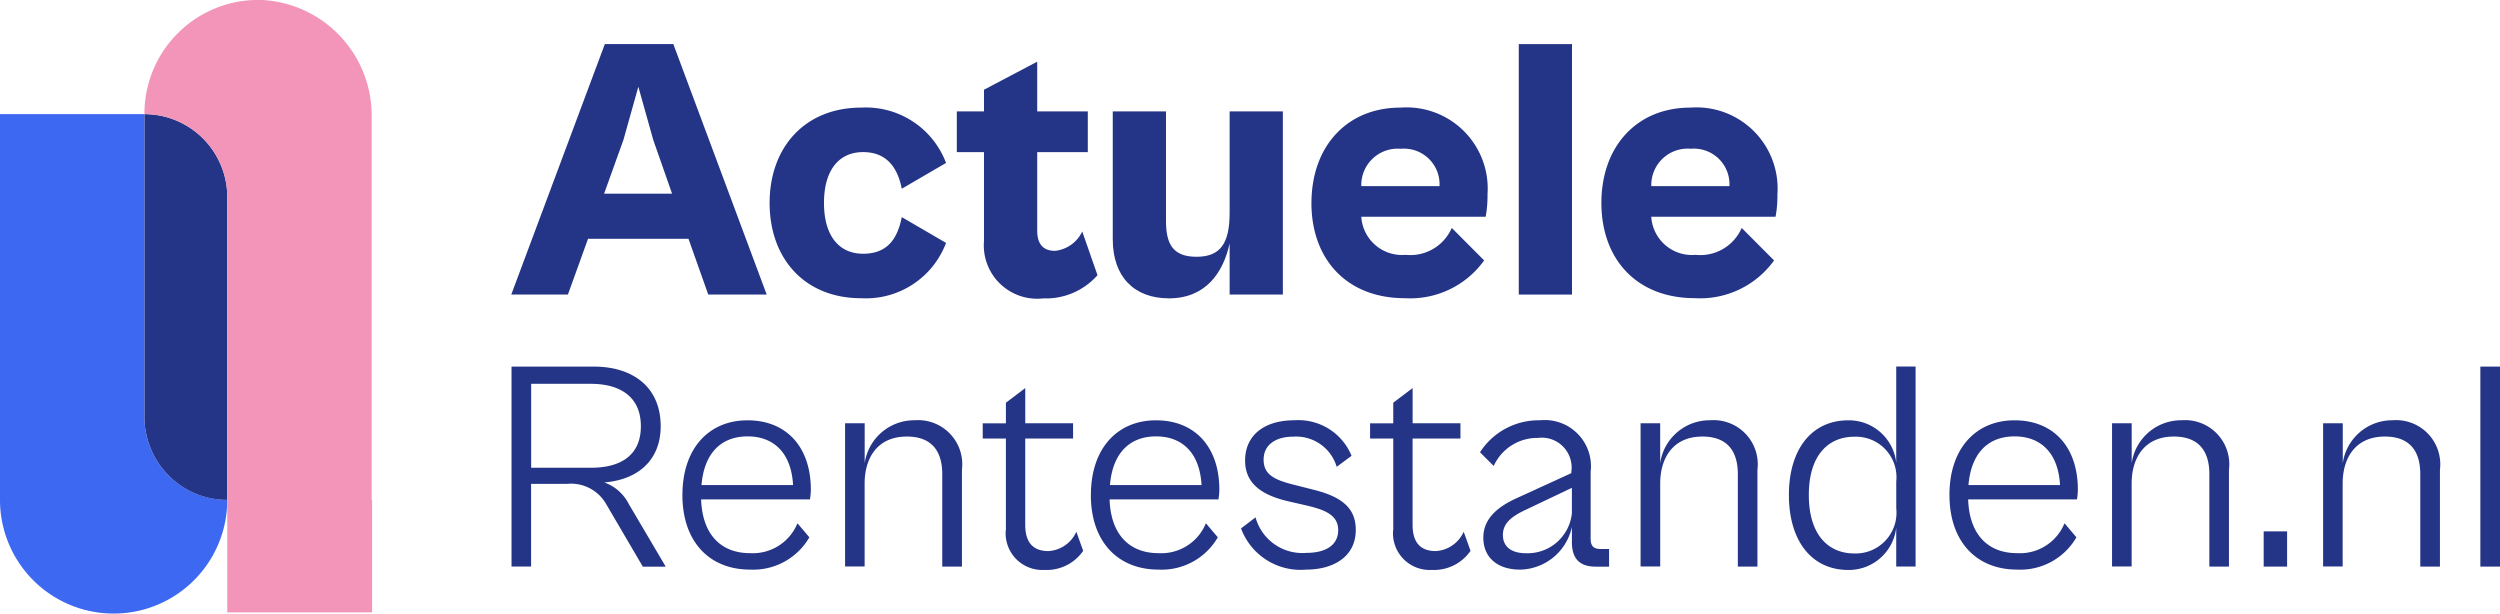
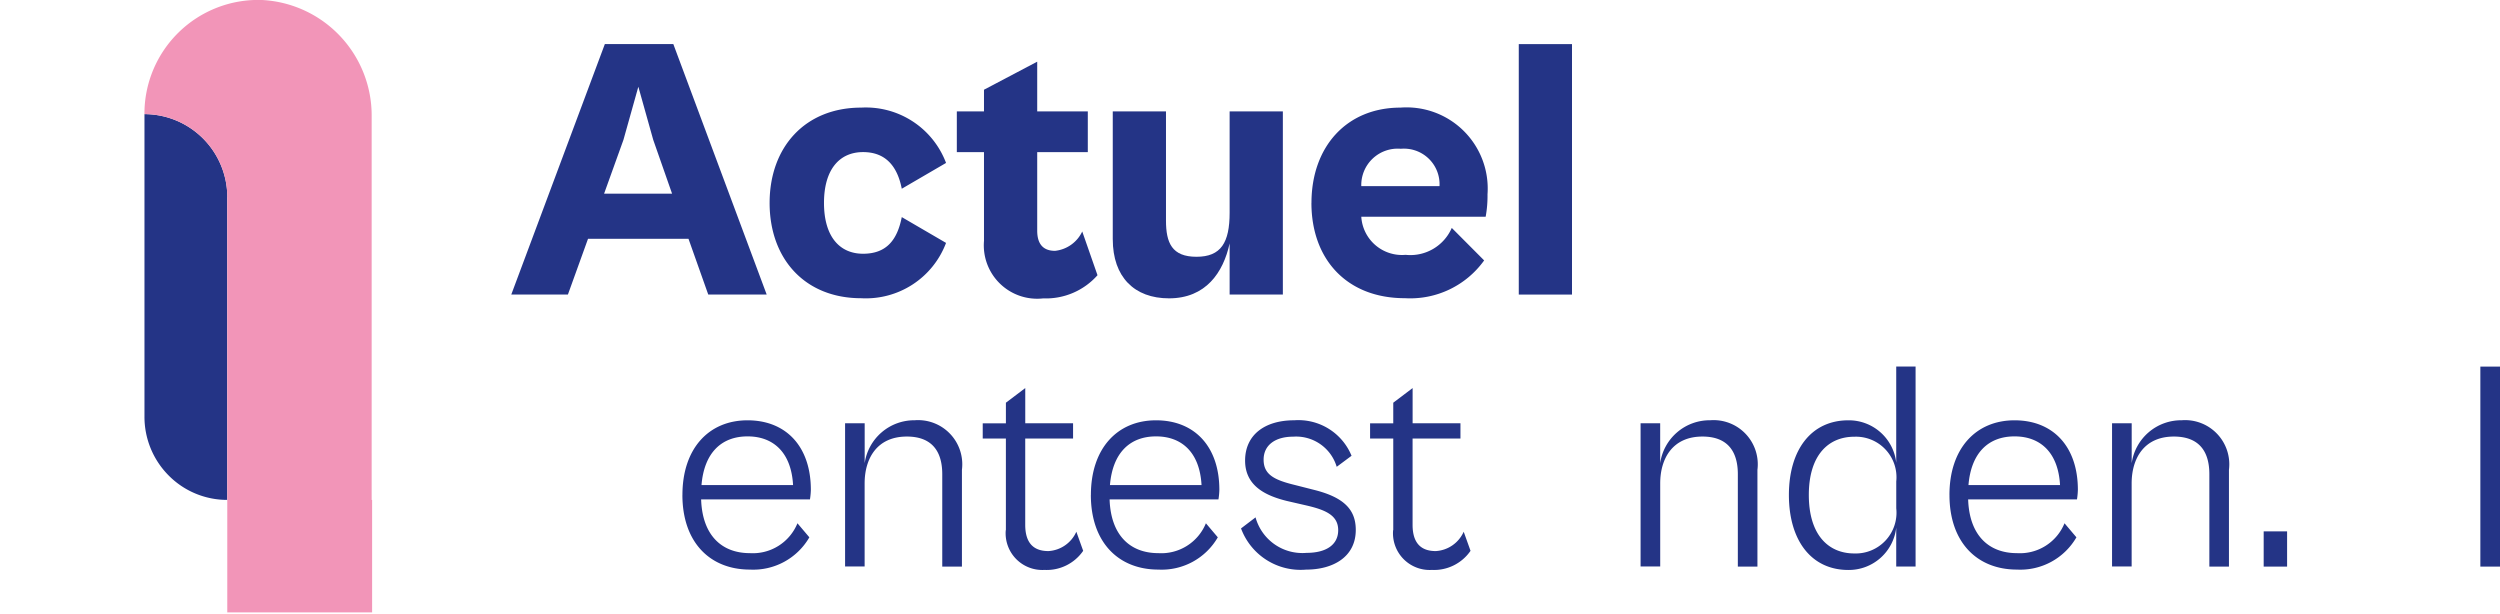
<svg xmlns="http://www.w3.org/2000/svg" width="155" height="38.07" viewBox="0 0 155 38.07">
  <defs>
    <clipPath id="b">
      <rect width="155" height="38.07" />
    </clipPath>
  </defs>
  <g id="a" clip-path="url(#b)">
-     <path d="M14.091,30.992A7.045,7.045,0,1,1,0,31V7.076H8.955V25.831A5.146,5.146,0,0,0,14.091,30.992Z" transform="translate(0 0)" fill="#3d68f1" />
    <path d="M14.088,12.234v18.76a5.1,5.1,0,0,1-3.631-1.514,5.155,5.155,0,0,1-1.5-3.647V7.076a5.147,5.147,0,0,1,5.136,5.155Z" transform="translate(0 0)" fill="#243486" />
    <path d="M23.071,30.992V37.97h-8.98V12.234A5.147,5.147,0,0,0,8.955,7.076,7.055,7.055,0,0,1,16.251,0,7.17,7.17,0,0,1,23.043,7.24V30.994h.031Z" transform="translate(0 0)" fill="#f295b8" />
    <path d="M31.7,18.26,37.5,2.733h4.246L47.534,18.26H43.911l-1.224-3.453h-6.23L35.211,18.26Zm5.745-6.254h4.223L40.5,8.669l-.923-3.292-.923,3.292-1.2,3.337Z" transform="translate(0 0)" fill="#243486" />
    <path d="M47.716,12.583c0-3.453,2.192-5.911,5.677-5.911a5.312,5.312,0,0,1,5.262,3.43l-2.745,1.6c-.278-1.415-1.016-2.272-2.4-2.272-1.454,0-2.422,1.065-2.422,3.151s.968,3.151,2.422,3.151,2.122-.857,2.4-2.272l2.745,1.6a5.312,5.312,0,0,1-5.262,3.43c-3.483,0-5.677-2.432-5.677-5.911Z" transform="translate(0 0)" fill="#243486" />
    <path d="M61.007,14.9V9.432H59.323V6.907h1.684V5.563l3.3-1.739V6.907h3.137V9.432H64.307V14.3c0,.927.46,1.252,1.108,1.252a2.112,2.112,0,0,0,1.684-1.2l.946,2.711A4.273,4.273,0,0,1,64.678,18.5a3.308,3.308,0,0,1-3.668-3.591Z" transform="translate(0 0)" fill="#243486" />
    <path d="M68.991,14.833V6.907h3.3v6.767c0,1.39.371,2.246,1.892,2.246s2.054-.879,2.054-2.734V6.907h3.3V18.263h-3.3V15.089c-.393,1.807-1.476,3.408-3.76,3.408-2.147,0-3.485-1.322-3.485-3.661Z" transform="translate(0 0)" fill="#243486" />
    <path d="M81.311,12.583c0-3.5,2.192-5.911,5.515-5.911a5.033,5.033,0,0,1,5.4,5.375,7.168,7.168,0,0,1-.115,1.389H84.4A2.528,2.528,0,0,0,87.148,15.8a2.8,2.8,0,0,0,2.862-1.669l2.007,2.015A5.641,5.641,0,0,1,87.1,18.488c-3.6,0-5.792-2.41-5.792-5.911ZM84.4,11.541H89.25a2.208,2.208,0,0,0-2.4-2.317A2.258,2.258,0,0,0,84.4,11.541Z" transform="translate(0 0)" fill="#243486" />
    <path d="M94.164,18.26V2.735h3.3V18.263h-3.3Z" transform="translate(0 0)" fill="#243486" />
-     <path d="M99.286,12.583c0-3.5,2.191-5.911,5.514-5.911a5.033,5.033,0,0,1,5.4,5.375,7.094,7.094,0,0,1-.116,1.389h-7.706a2.528,2.528,0,0,0,2.745,2.365,2.8,2.8,0,0,0,2.862-1.669l2.007,2.015a5.641,5.641,0,0,1-4.914,2.339c-3.6,0-5.792-2.41-5.792-5.911Zm3.092-1.043h4.847a2.208,2.208,0,0,0-2.4-2.317,2.254,2.254,0,0,0-2.444,2.317Z" transform="translate(0 0)" fill="#243486" />
-     <path d="M31.715,35.129v-12.4h5.1c2.433,0,4.148,1.277,4.148,3.7,0,2.074-1.383,3.315-3.5,3.481a2.725,2.725,0,0,1,1.529,1.353l2.284,3.87h-1.42l-2.268-3.87A2.508,2.508,0,0,0,35.158,30H32.927v5.127H31.715ZM32.932,23.8V29h3.724c1.731,0,3.078-.7,3.078-2.573s-1.344-2.63-3.1-2.63H32.932Z" transform="translate(0 0)" fill="#243486" />
    <path d="M42.311,30.687c0-2.889,1.642-4.628,4.036-4.628s3.926,1.629,3.926,4.312a4.361,4.361,0,0,1-.056.592H43.47c.073,2.221,1.271,3.332,3.022,3.332a2.988,2.988,0,0,0,2.95-1.852l.738.871a4.018,4.018,0,0,1-3.687,2c-2.47,0-4.184-1.686-4.184-4.628Zm1.181-.612H49.17c-.109-2-1.2-3.019-2.82-3.019S43.658,28.074,43.493,30.075Z" transform="translate(0 0)" fill="#243486" />
    <path d="M52.395,35.129V26.242H53.61v2.48a3.106,3.106,0,0,1,3.1-2.666,2.739,2.739,0,0,1,2.93,3.072v6H58.42V29.4c0-1.443-.662-2.334-2.195-2.334-1.861,0-2.618,1.37-2.618,2.906v5.147H52.392Z" transform="translate(0 0)" fill="#243486" />
    <path d="M62.365,32.871V27.189H60.929v-.944h1.437V24.968l1.2-.908v2.184H66.53v.944H63.564v5.35c0,1.277.662,1.629,1.437,1.629a2.024,2.024,0,0,0,1.732-1.2l.424,1.184a2.746,2.746,0,0,1-2.4,1.184,2.275,2.275,0,0,1-2.4-2.463Z" transform="translate(0 0)" fill="#243486" />
    <path d="M67.636,30.687c0-2.889,1.642-4.628,4.036-4.628S75.6,27.688,75.6,30.371a4.379,4.379,0,0,1-.056.592H68.795c.073,2.221,1.271,3.332,3.022,3.332a2.988,2.988,0,0,0,2.949-1.852l.738.871a4.018,4.018,0,0,1-3.687,2c-2.47,0-4.184-1.686-4.184-4.628Zm1.182-.612h5.677c-.109-2-1.2-3.019-2.82-3.019S68.983,28.074,68.817,30.075Z" transform="translate(0 0)" fill="#243486" />
    <path d="M76.944,32.762l.9-.685a3.01,3.01,0,0,0,3.171,2.2c1.179,0,1.953-.482,1.953-1.407s-.791-1.26-1.99-1.536l-1.2-.276c-1.271-.316-2.582-.908-2.582-2.5s1.215-2.5,3.042-2.5a3.56,3.56,0,0,1,3.558,2.2l-.92.685a2.626,2.626,0,0,0-2.708-1.869c-1.069,0-1.824.5-1.824,1.426s.662,1.26,1.953,1.573l1.179.3c1.844.462,2.582,1.22,2.582,2.48,0,1.7-1.437,2.463-3.079,2.463a3.936,3.936,0,0,1-4.035-2.554Z" transform="translate(0 0)" fill="#243486" />
    <path d="M86.382,32.871V27.189H84.945v-.944h1.437V24.968l1.2-.908v2.184h2.966v.944H87.58v5.35c0,1.277.662,1.629,1.437,1.629a2.024,2.024,0,0,0,1.732-1.2l.424,1.184a2.746,2.746,0,0,1-2.4,1.184,2.275,2.275,0,0,1-2.4-2.463Z" transform="translate(0 0)" fill="#243486" />
-     <path d="M91.967,33.334c0-1.167.867-1.908,2.1-2.463l3.354-1.536v-.073a1.85,1.85,0,0,0-2.065-2.111,2.966,2.966,0,0,0-2.747,1.739l-.848-.851a4.328,4.328,0,0,1,3.724-1.981,2.862,2.862,0,0,1,3.135,3.185v4.166c0,.462.2.629.626.629h.516v1.094h-.831c-.884,0-1.473-.389-1.473-1.519v-.944a3.348,3.348,0,0,1-3.208,2.647c-1.456,0-2.284-.795-2.284-1.982ZM94.6,34.3a2.762,2.762,0,0,0,2.857-2.48V30.244l-2.877,1.37c-.96.445-1.4.888-1.4,1.556,0,.741.553,1.13,1.42,1.13Z" transform="translate(0 0)" fill="#243486" />
    <path d="M101.716,35.129V26.242h1.215v2.48a3.1,3.1,0,0,1,3.1-2.666,2.739,2.739,0,0,1,2.93,3.072v6h-1.215V29.4c0-1.443-.662-2.334-2.194-2.334-1.861,0-2.619,1.37-2.619,2.906v5.147h-1.215Z" transform="translate(0 0)" fill="#243486" />
    <path d="M110.912,30.687c0-2.8,1.384-4.628,3.688-4.628a2.957,2.957,0,0,1,2.966,2.63V22.727h1.2v12.4h-1.2V32.708a2.959,2.959,0,0,1-2.966,2.63c-2.3,0-3.688-1.832-3.688-4.648Zm4.056,3.627a2.528,2.528,0,0,0,2.6-2.8V29.853a2.514,2.514,0,0,0-2.6-2.776c-1.6,0-2.821,1.13-2.821,3.611S113.362,34.314,114.968,34.314Z" transform="translate(0 0)" fill="#243486" />
    <path d="M120.866,30.687c0-2.889,1.642-4.628,4.036-4.628s3.926,1.629,3.926,4.312a4.316,4.316,0,0,1-.056.592h-6.747c.073,2.221,1.272,3.332,3.023,3.332A2.987,2.987,0,0,0,128,32.443l.738.871a4.017,4.017,0,0,1-3.687,2c-2.47,0-4.184-1.686-4.184-4.628Zm1.179-.612h5.677c-.109-2-1.2-3.019-2.82-3.019S122.211,28.074,122.045,30.075Z" transform="translate(0 0)" fill="#243486" />
    <path d="M130.947,35.129V26.242h1.218v2.48a3.1,3.1,0,0,1,3.1-2.666,2.739,2.739,0,0,1,2.93,3.072v6h-1.215V29.4c0-1.443-.662-2.334-2.2-2.334-1.86,0-2.618,1.37-2.618,2.906v5.147h-1.218Z" transform="translate(0 0)" fill="#243486" />
    <path d="M140.348,35.129V32.945H141.8v2.184Z" transform="translate(0 0)" fill="#243486" />
-     <path d="M144.033,35.129V26.242h1.218v2.48a3.1,3.1,0,0,1,3.095-2.666,2.739,2.739,0,0,1,2.93,3.072v6h-1.218V29.4c0-1.443-.662-2.334-2.195-2.334-1.86,0-2.618,1.37-2.618,2.906v5.147h-1.218Z" transform="translate(0 0)" fill="#243486" />
    <path d="M153.782,35.129v-12.4H155v12.4Z" transform="translate(0 0)" fill="#243486" />
  </g>
</svg>